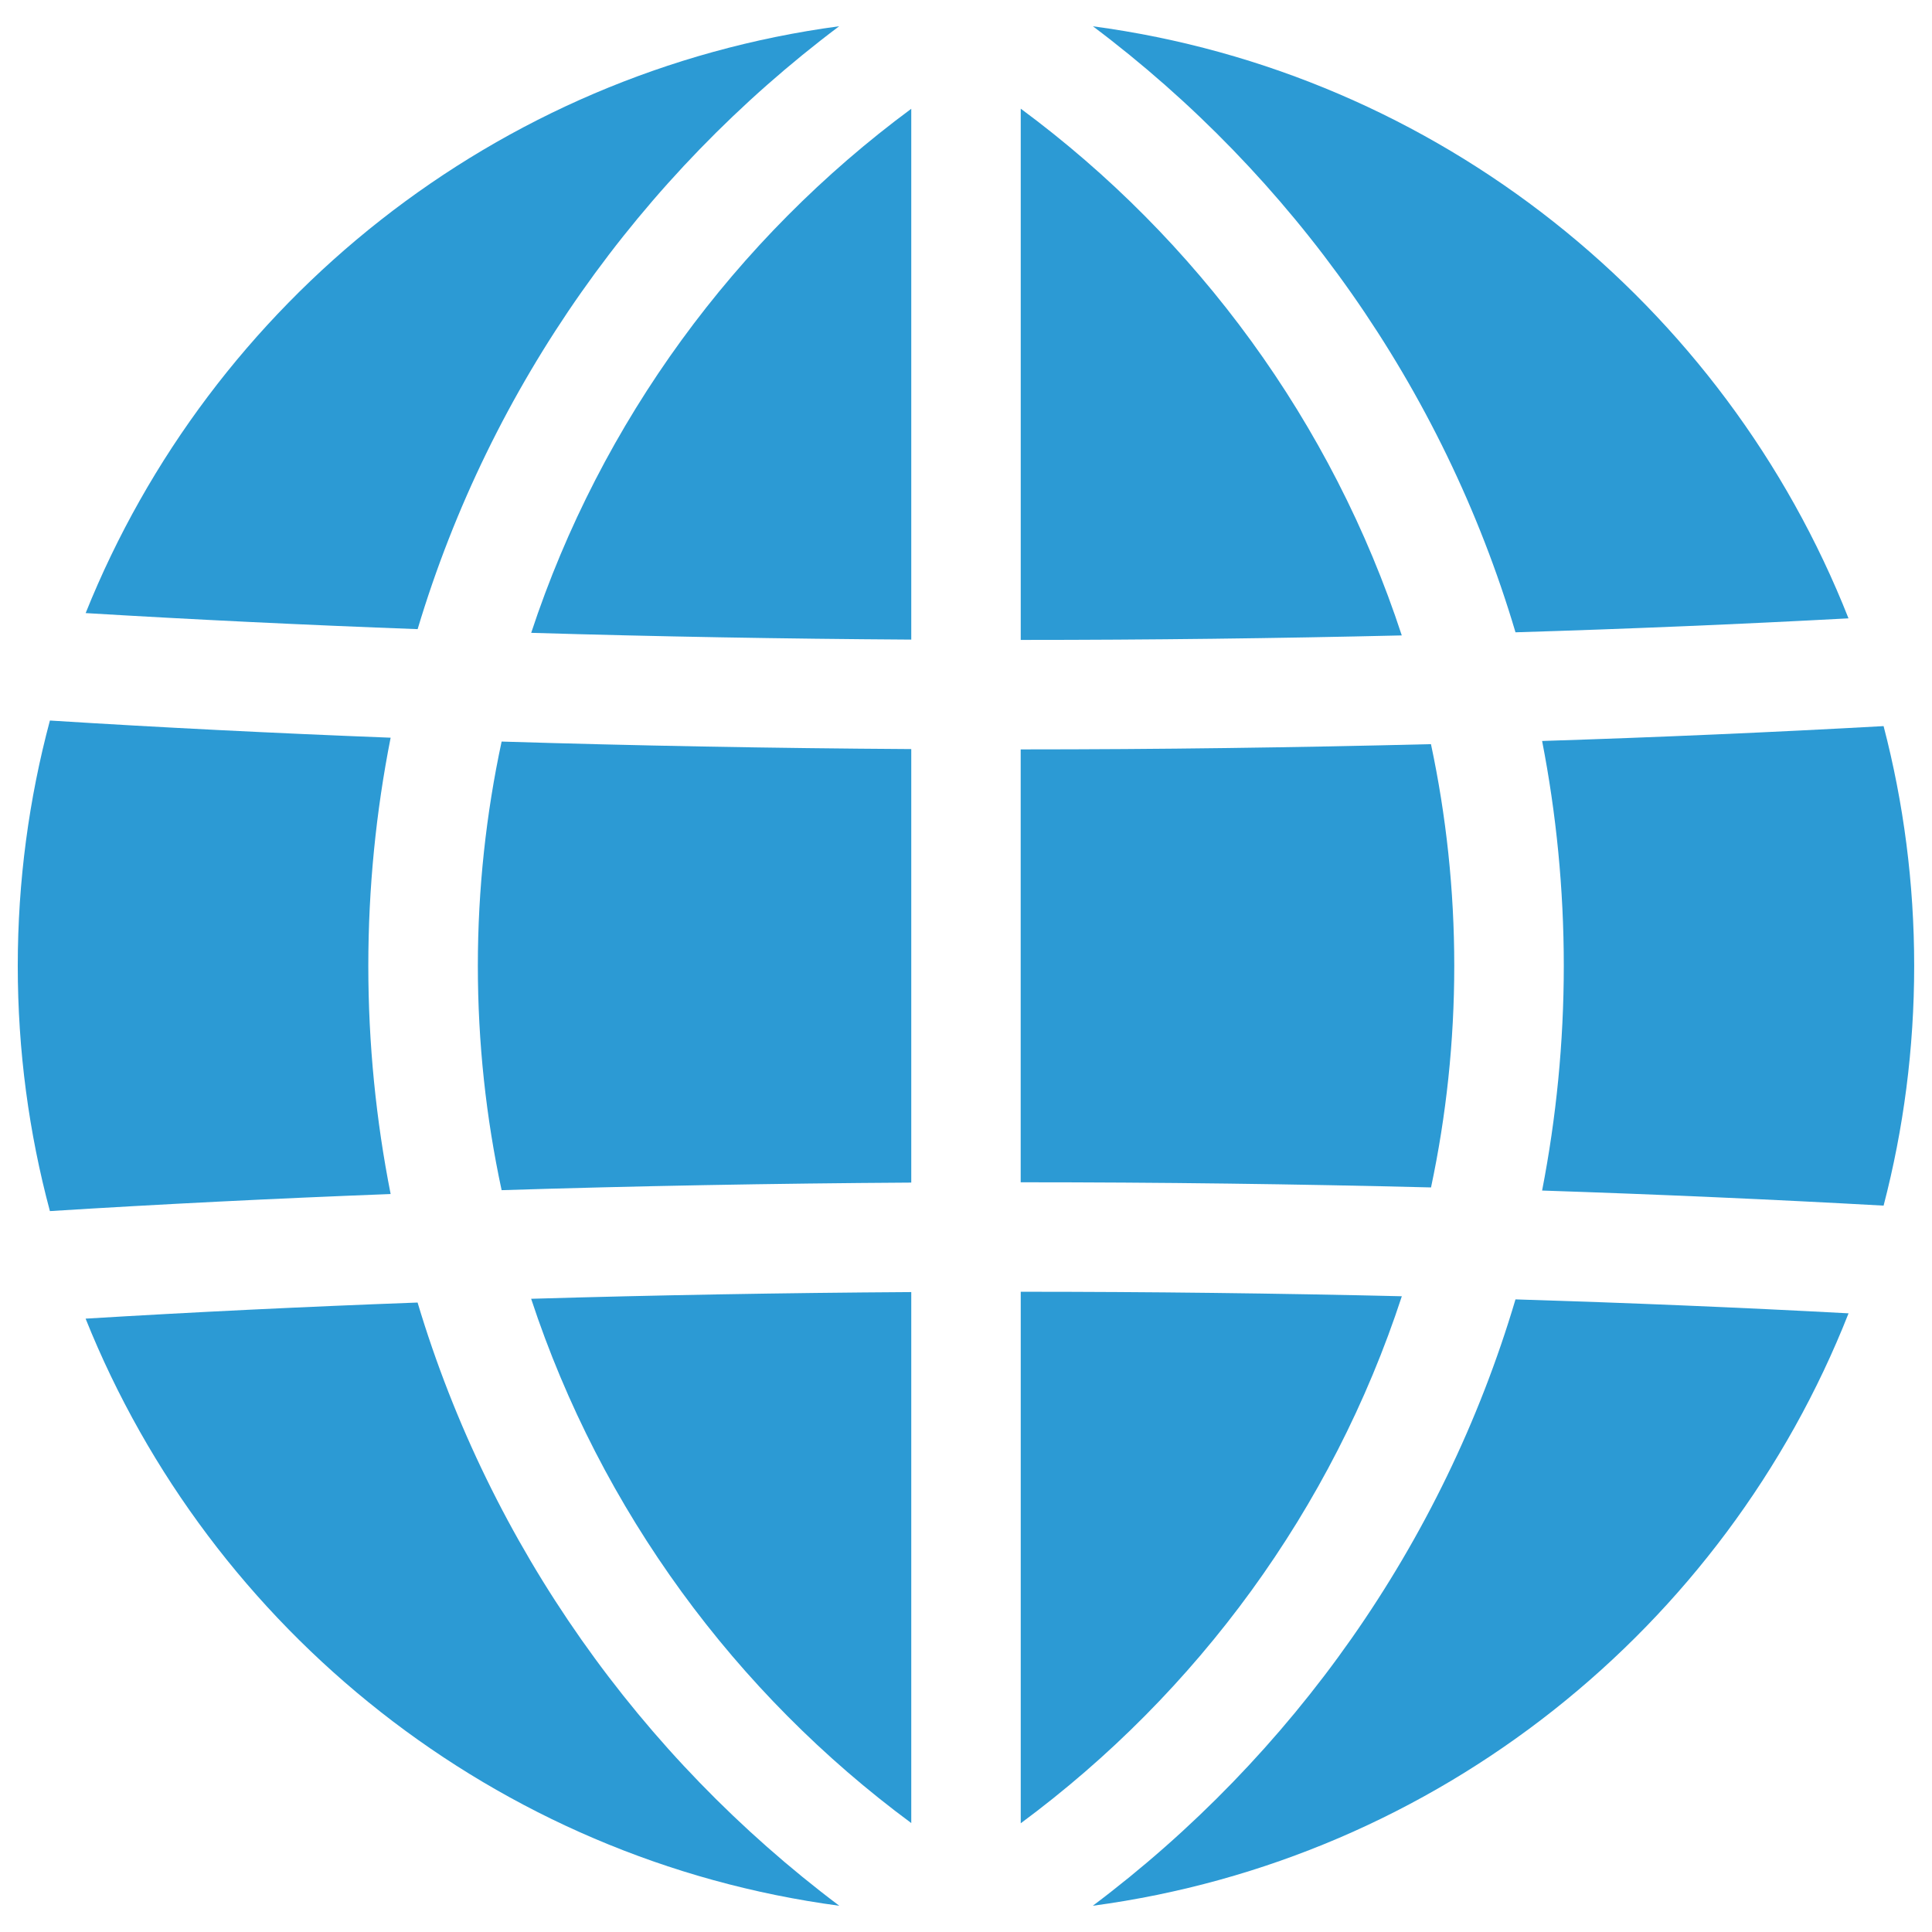
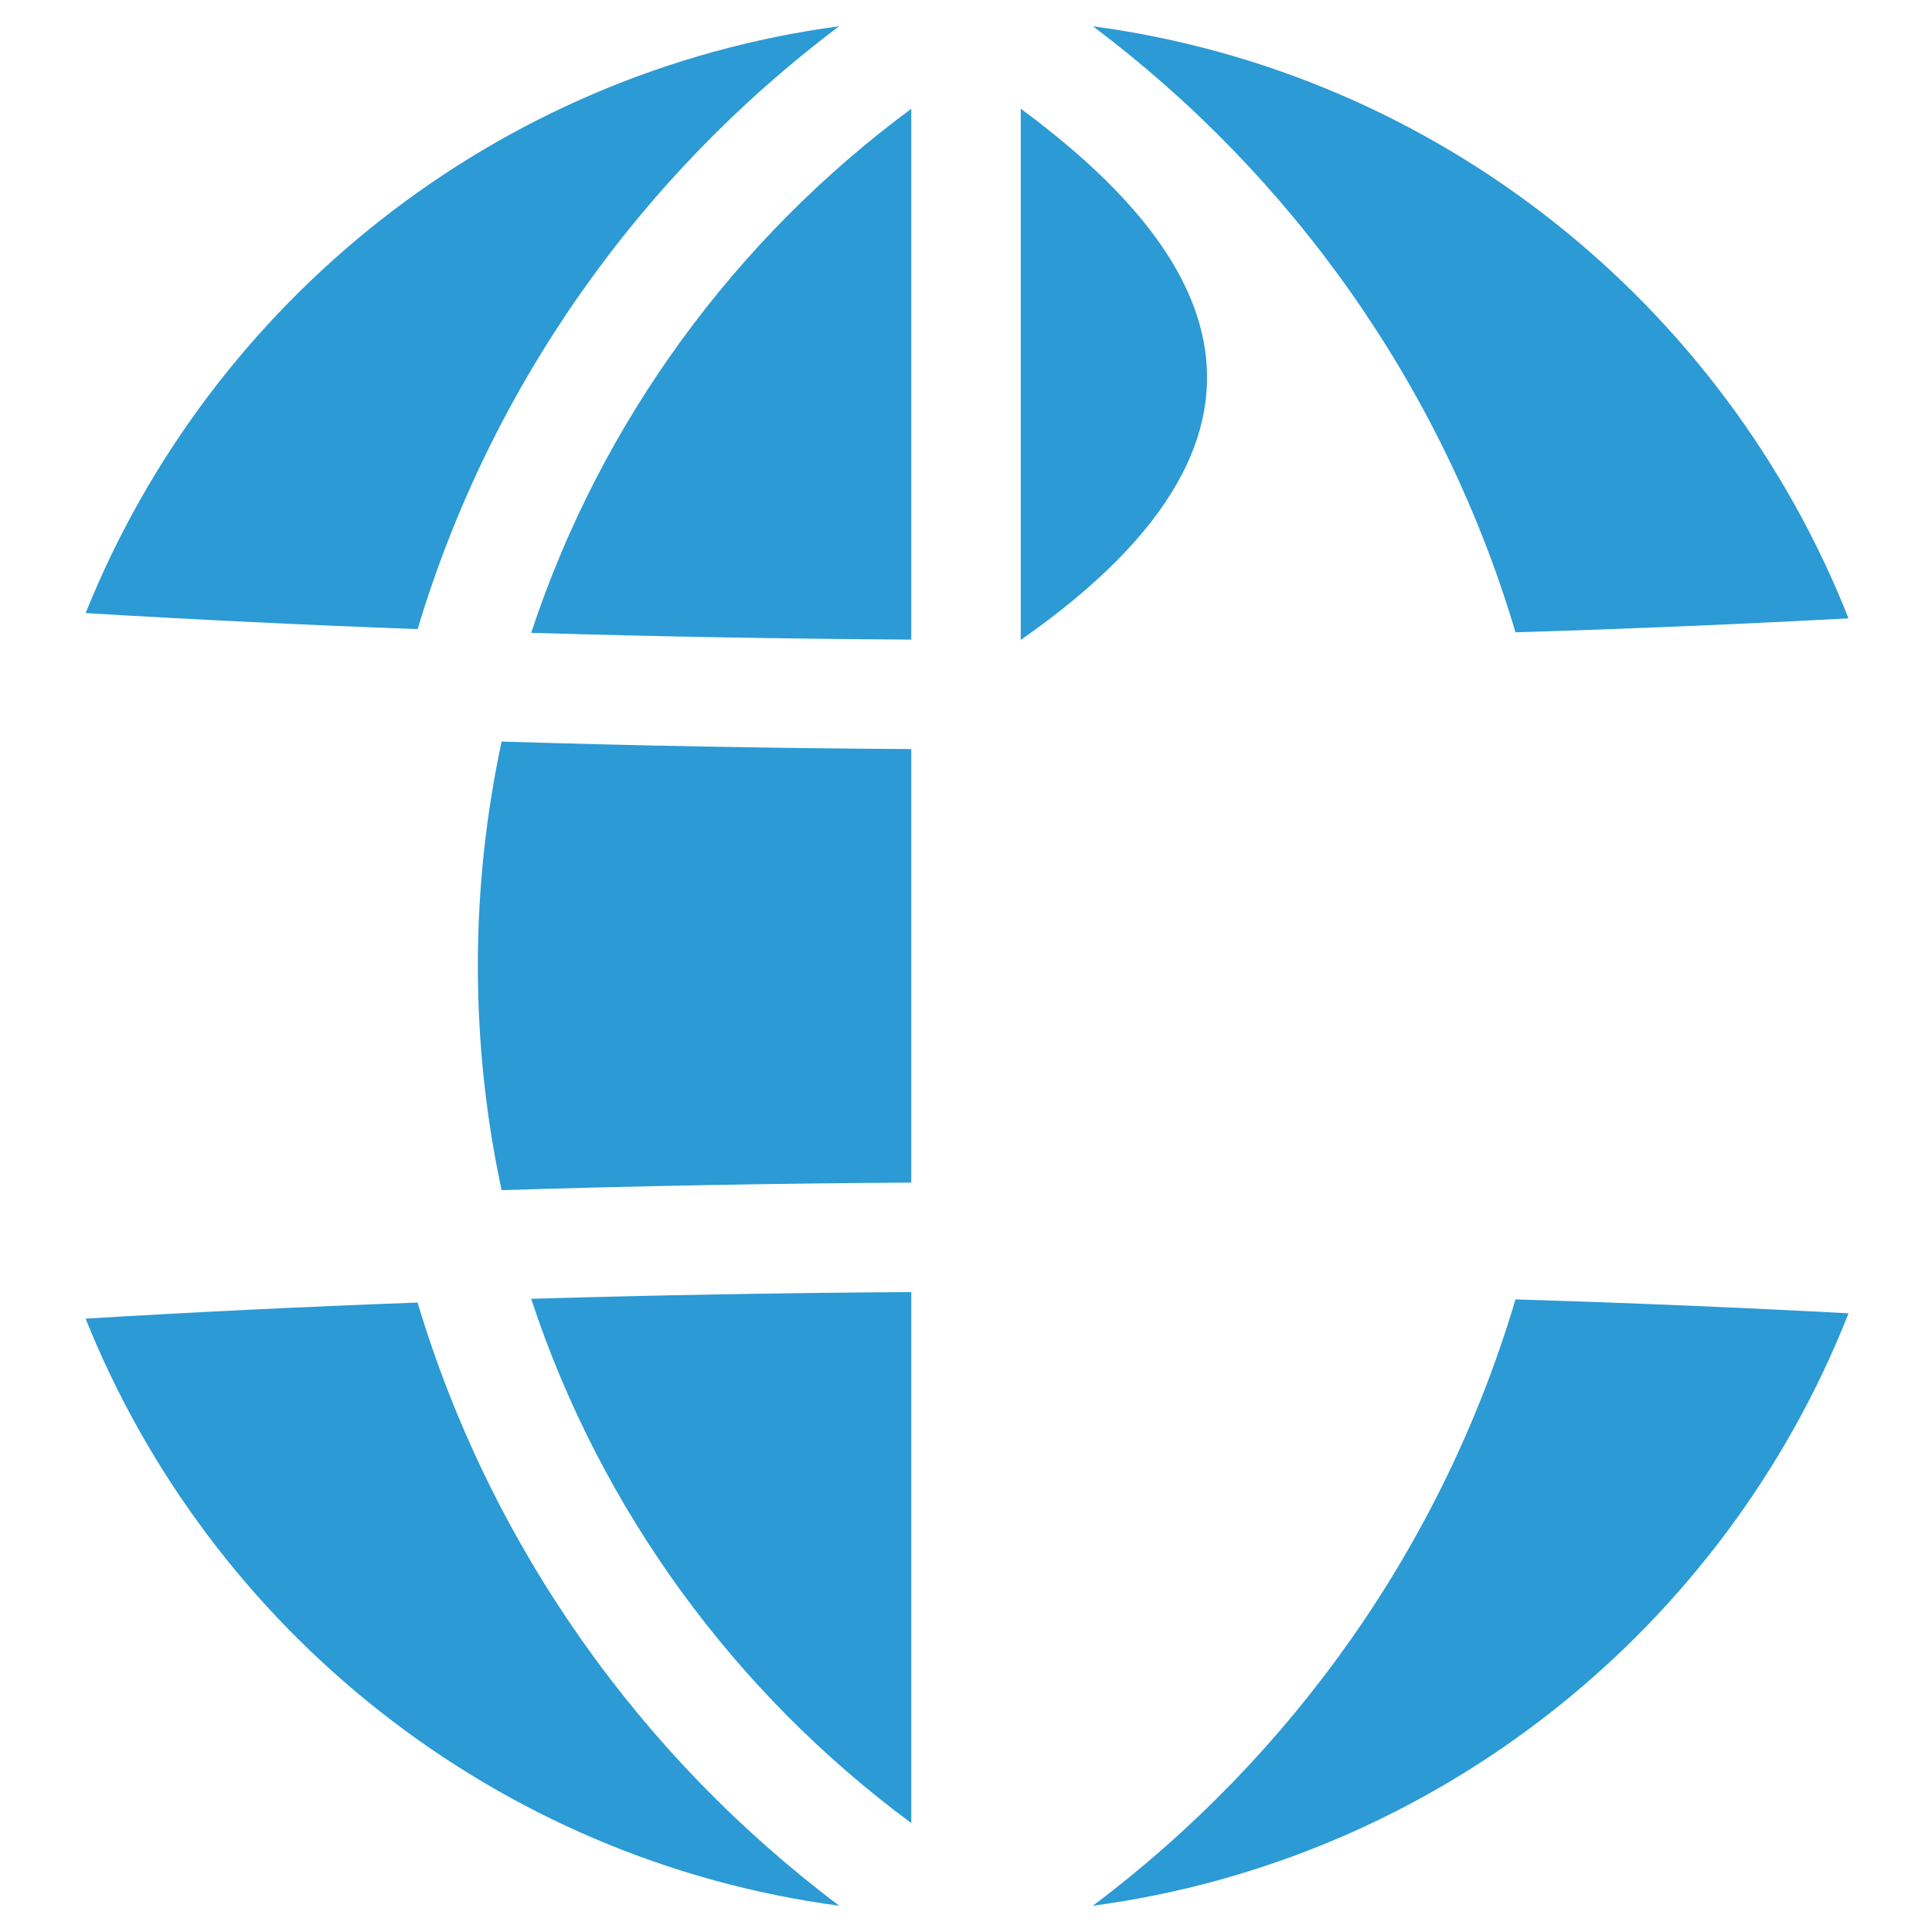
<svg xmlns="http://www.w3.org/2000/svg" version="1.1" id="レイヤー_1" x="0px" y="0px" width="36px" height="36px" viewBox="0 0 36 36" enable-background="new 0 0 36 36" xml:space="preserve">
  <g>
-     <path fill="#2C9AD4" d="M0.93,13.426c-0.39,1.458-0.599,2.99-0.599,4.571c0,1.582,0.208,3.113,0.599,4.57   c2.063-0.129,4.184-0.235,6.349-0.318c-0.272-1.376-0.416-2.797-0.416-4.252c0-1.454,0.144-2.876,0.416-4.251   C5.114,13.662,2.993,13.556,0.93,13.426z" />
-     <path fill="#2C9AD4" d="M27.098,17.997c0-1.416-0.15-2.797-0.434-4.131c-2.506,0.063-5.06,0.098-7.645,0.098v8.066   c2.585,0,5.14,0.033,7.646,0.096C26.948,20.794,27.098,19.413,27.098,17.997z" />
-     <path fill="#2C9AD4" d="M19.02,2.025v9.899c2.398,0,4.77-0.029,7.1-0.084C24.823,7.876,22.308,4.455,19.02,2.025z" />
-     <path fill="#2C9AD4" d="M26.121,24.154c-2.33-0.055-4.702-0.084-7.101-0.084v9.904C22.309,31.542,24.824,28.121,26.121,24.154z" />
-     <path fill="#2C9AD4" d="M35.098,22.465c0.372-1.428,0.57-2.924,0.57-4.468c0-1.543-0.198-3.04-0.57-4.467   c-2.072,0.115-4.197,0.208-6.363,0.277c0.264,1.356,0.404,2.757,0.404,4.189c0,1.433-0.141,2.833-0.404,4.188   C30.901,22.256,33.026,22.35,35.098,22.465z" />
+     <path fill="#2C9AD4" d="M19.02,2.025v9.899C24.823,7.876,22.308,4.455,19.02,2.025z" />
    <path fill="#2C9AD4" d="M34.444,11.522C32.137,5.673,26.798,1.35,20.365,0.49c3.717,2.791,6.521,6.732,7.874,11.292   C30.349,11.718,32.421,11.631,34.444,11.522z" />
    <path fill="#2C9AD4" d="M9.898,11.792c2.319,0.069,4.685,0.111,7.082,0.126V2.027C13.706,4.447,11.199,7.849,9.898,11.792z" />
    <path fill="#2C9AD4" d="M15.639,35.511c-3.701-2.781-6.499-6.702-7.858-11.24c-2.108,0.078-4.173,0.178-6.186,0.3   C3.922,30.375,9.24,34.657,15.639,35.511z" />
    <path fill="#2C9AD4" d="M34.445,24.472c-2.022-0.109-4.095-0.195-6.206-0.26c-1.353,4.563-4.158,8.506-7.876,11.299   C26.798,34.649,32.139,30.326,34.445,24.472z" />
    <path fill="#2C9AD4" d="M1.596,11.424c2.012,0.121,4.076,0.221,6.186,0.299c1.359-4.536,4.155-8.455,7.855-11.234   C9.24,1.345,3.924,5.624,1.596,11.424z" />
    <path fill="#2C9AD4" d="M16.98,33.97v-9.894c-2.397,0.015-4.763,0.057-7.083,0.125C11.198,28.148,13.705,31.55,16.98,33.97z" />
    <path fill="#2C9AD4" d="M16.98,13.958c-2.586-0.016-5.136-0.063-7.633-0.14c-0.289,1.347-0.443,2.746-0.443,4.179   c0,1.434,0.153,2.832,0.443,4.18c2.497-0.078,5.047-0.125,7.633-0.141V13.958z" />
  </g>
</svg>